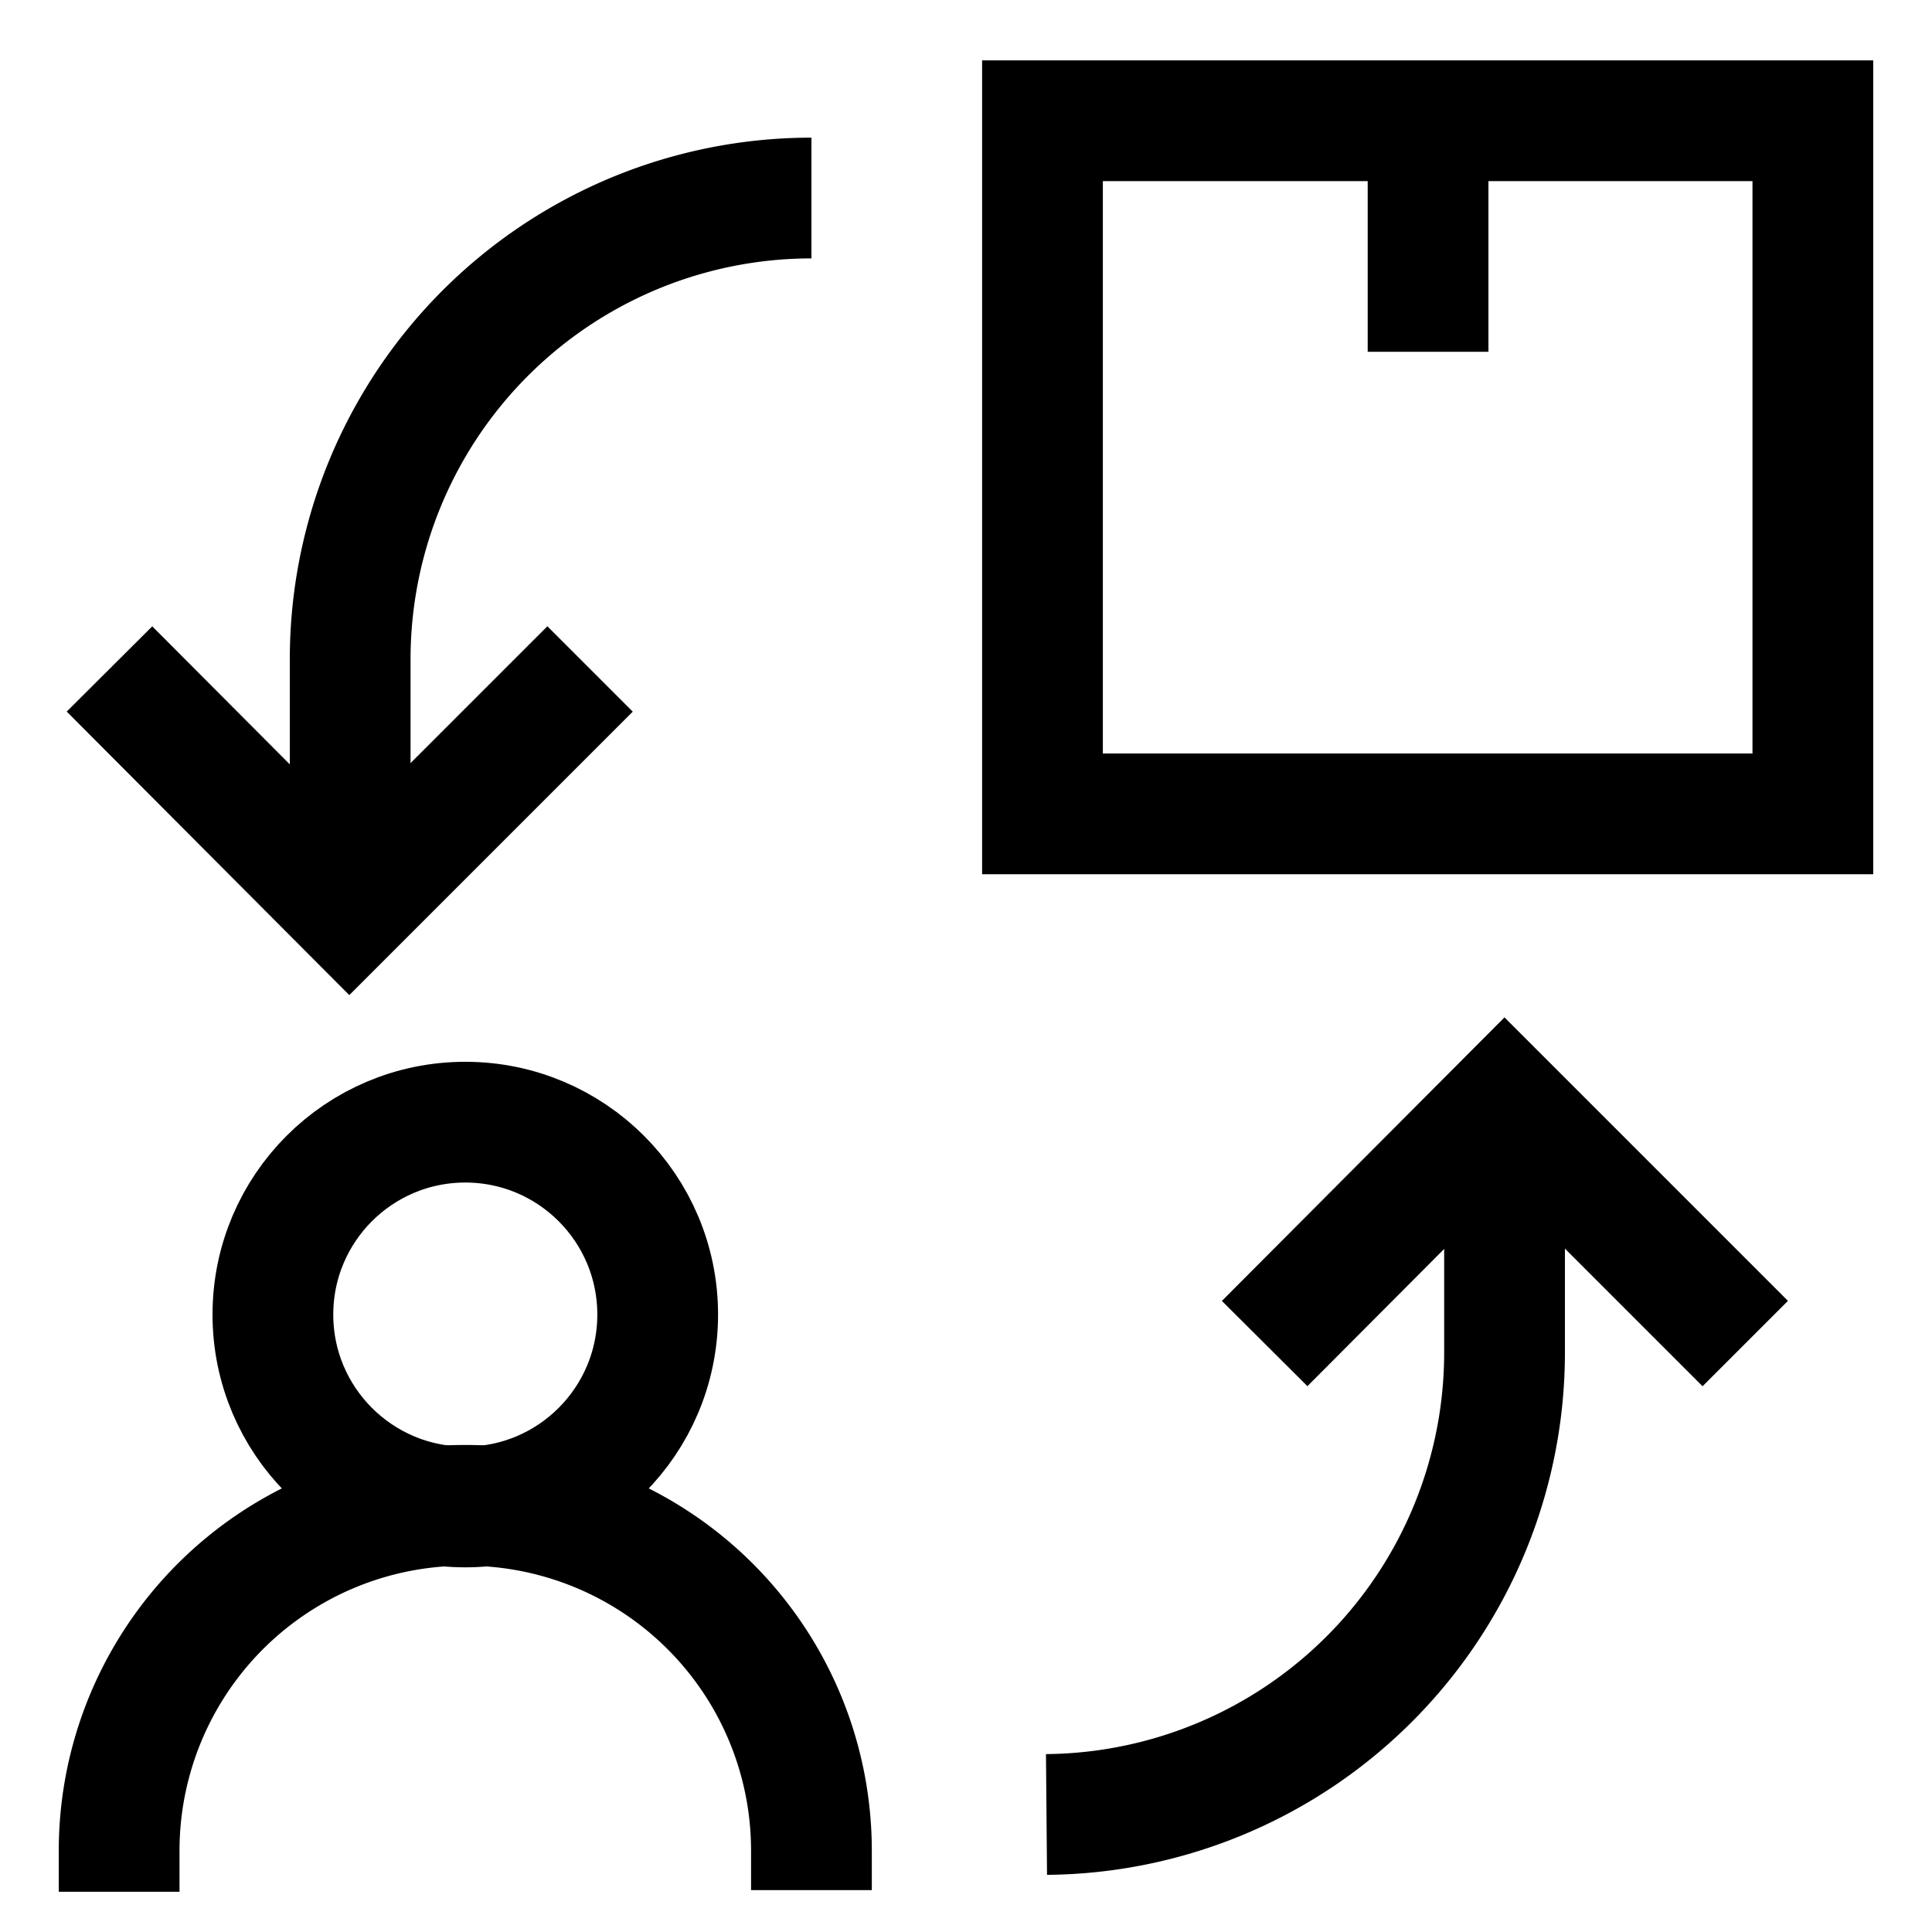
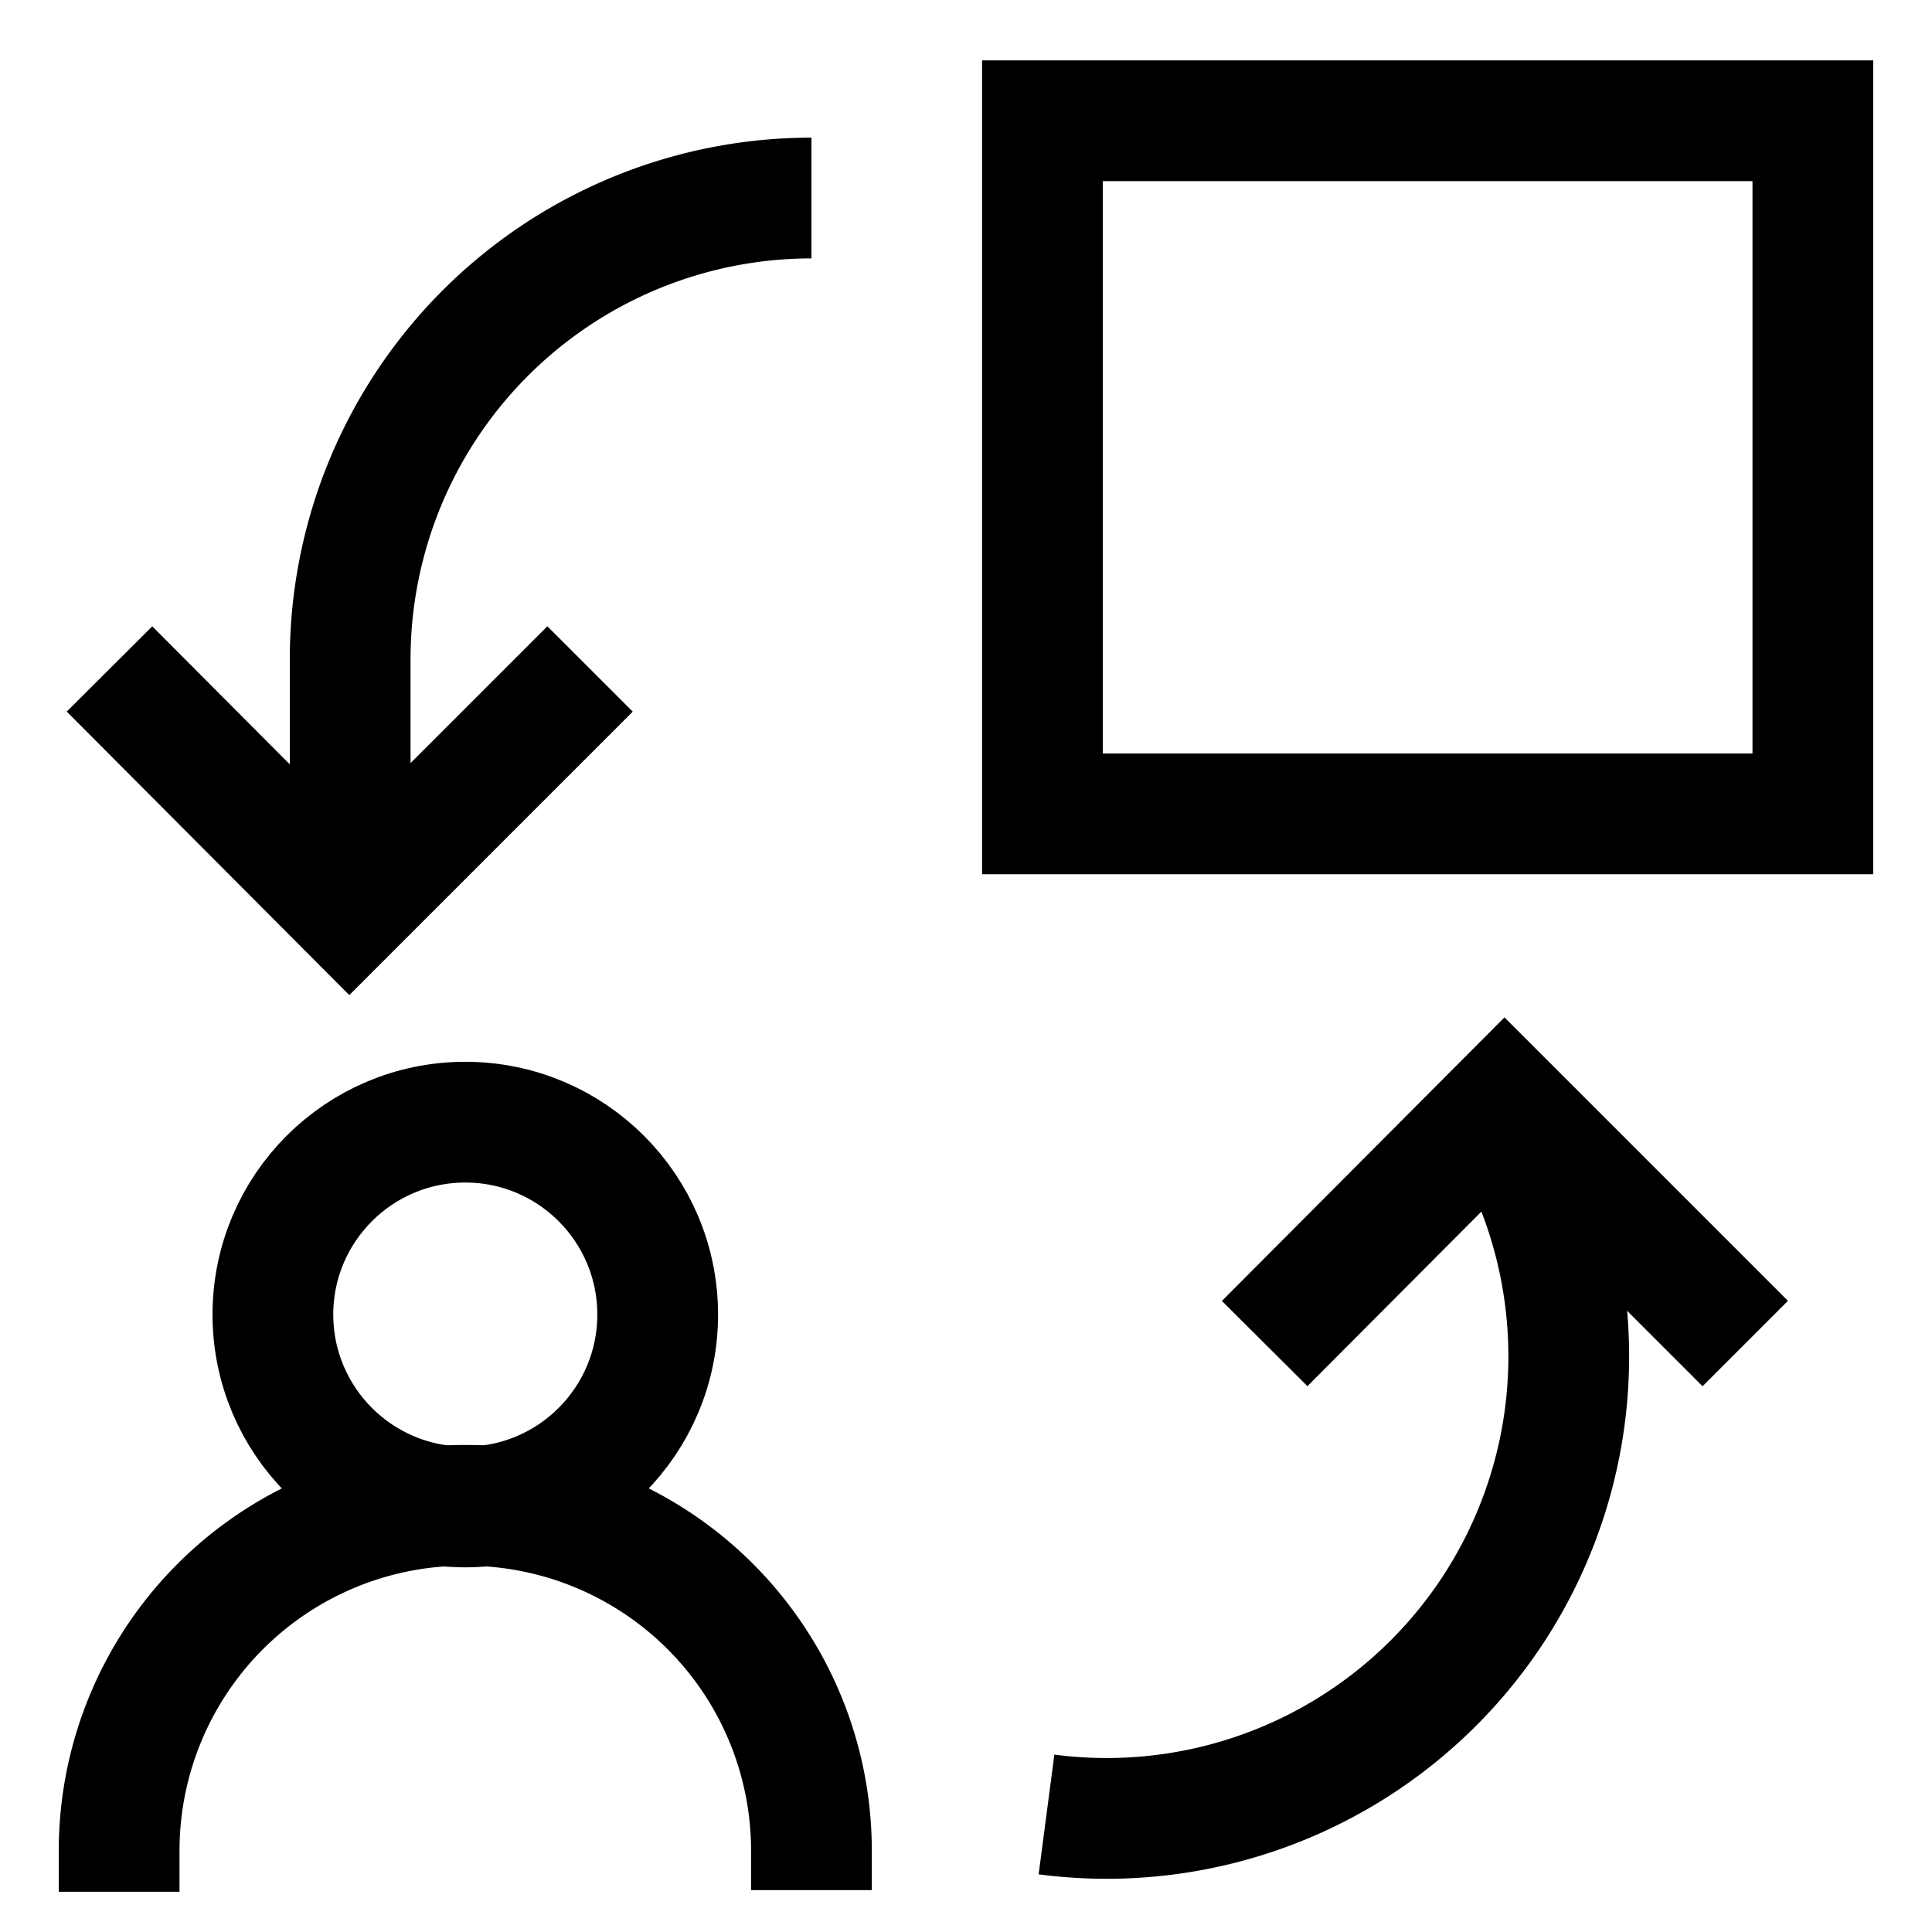
<svg xmlns="http://www.w3.org/2000/svg" id="Layer_1" data-name="Layer 1" viewBox="0 0 24 24" stroke-width="1.5" width="100" height="100">
  <defs>
    <style>.cls-637b7f18f95e86b59c579ff7-1{fill:none;stroke:currentColor;stroke-miterlimit:10;}</style>
  </defs>
  <circle class="cls-637b7f18f95e86b59c579ff7-1" cx="5.78" cy="16.33" r="2.39" />
  <path class="cls-637b7f18f95e86b59c579ff7-1" d="M1.48,23.5V23a4.29,4.29,0,0,1,4.3-4.3h0a4.29,4.29,0,0,1,4.3,4.3v.48" />
  <polyline class="cls-637b7f18f95e86b59c579ff7-1" points="15.71 16.69 18.69 13.7 21.68 16.69" />
-   <path class="cls-637b7f18f95e86b59c579ff7-1" d="M18.69,13.93V16.8A5.74,5.74,0,0,1,13,22.54h0" />
+   <path class="cls-637b7f18f95e86b59c579ff7-1" d="M18.69,13.93A5.74,5.74,0,0,1,13,22.54h0" />
  <polyline class="cls-637b7f18f95e86b59c579ff7-1" points="7.33 8.31 4.34 11.3 1.36 8.31" />
  <path class="cls-637b7f18f95e86b59c579ff7-1" d="M4.35,11.07V8.2a5.73,5.73,0,0,1,5.73-5.74h0" />
  <rect class="cls-637b7f18f95e86b59c579ff7-1" x="12.95" y="1.5" width="9.57" height="8.61" />
-   <line class="cls-637b7f18f95e86b59c579ff7-1" x1="17.74" y1="4.37" x2="17.74" y2="1.5" />
</svg>